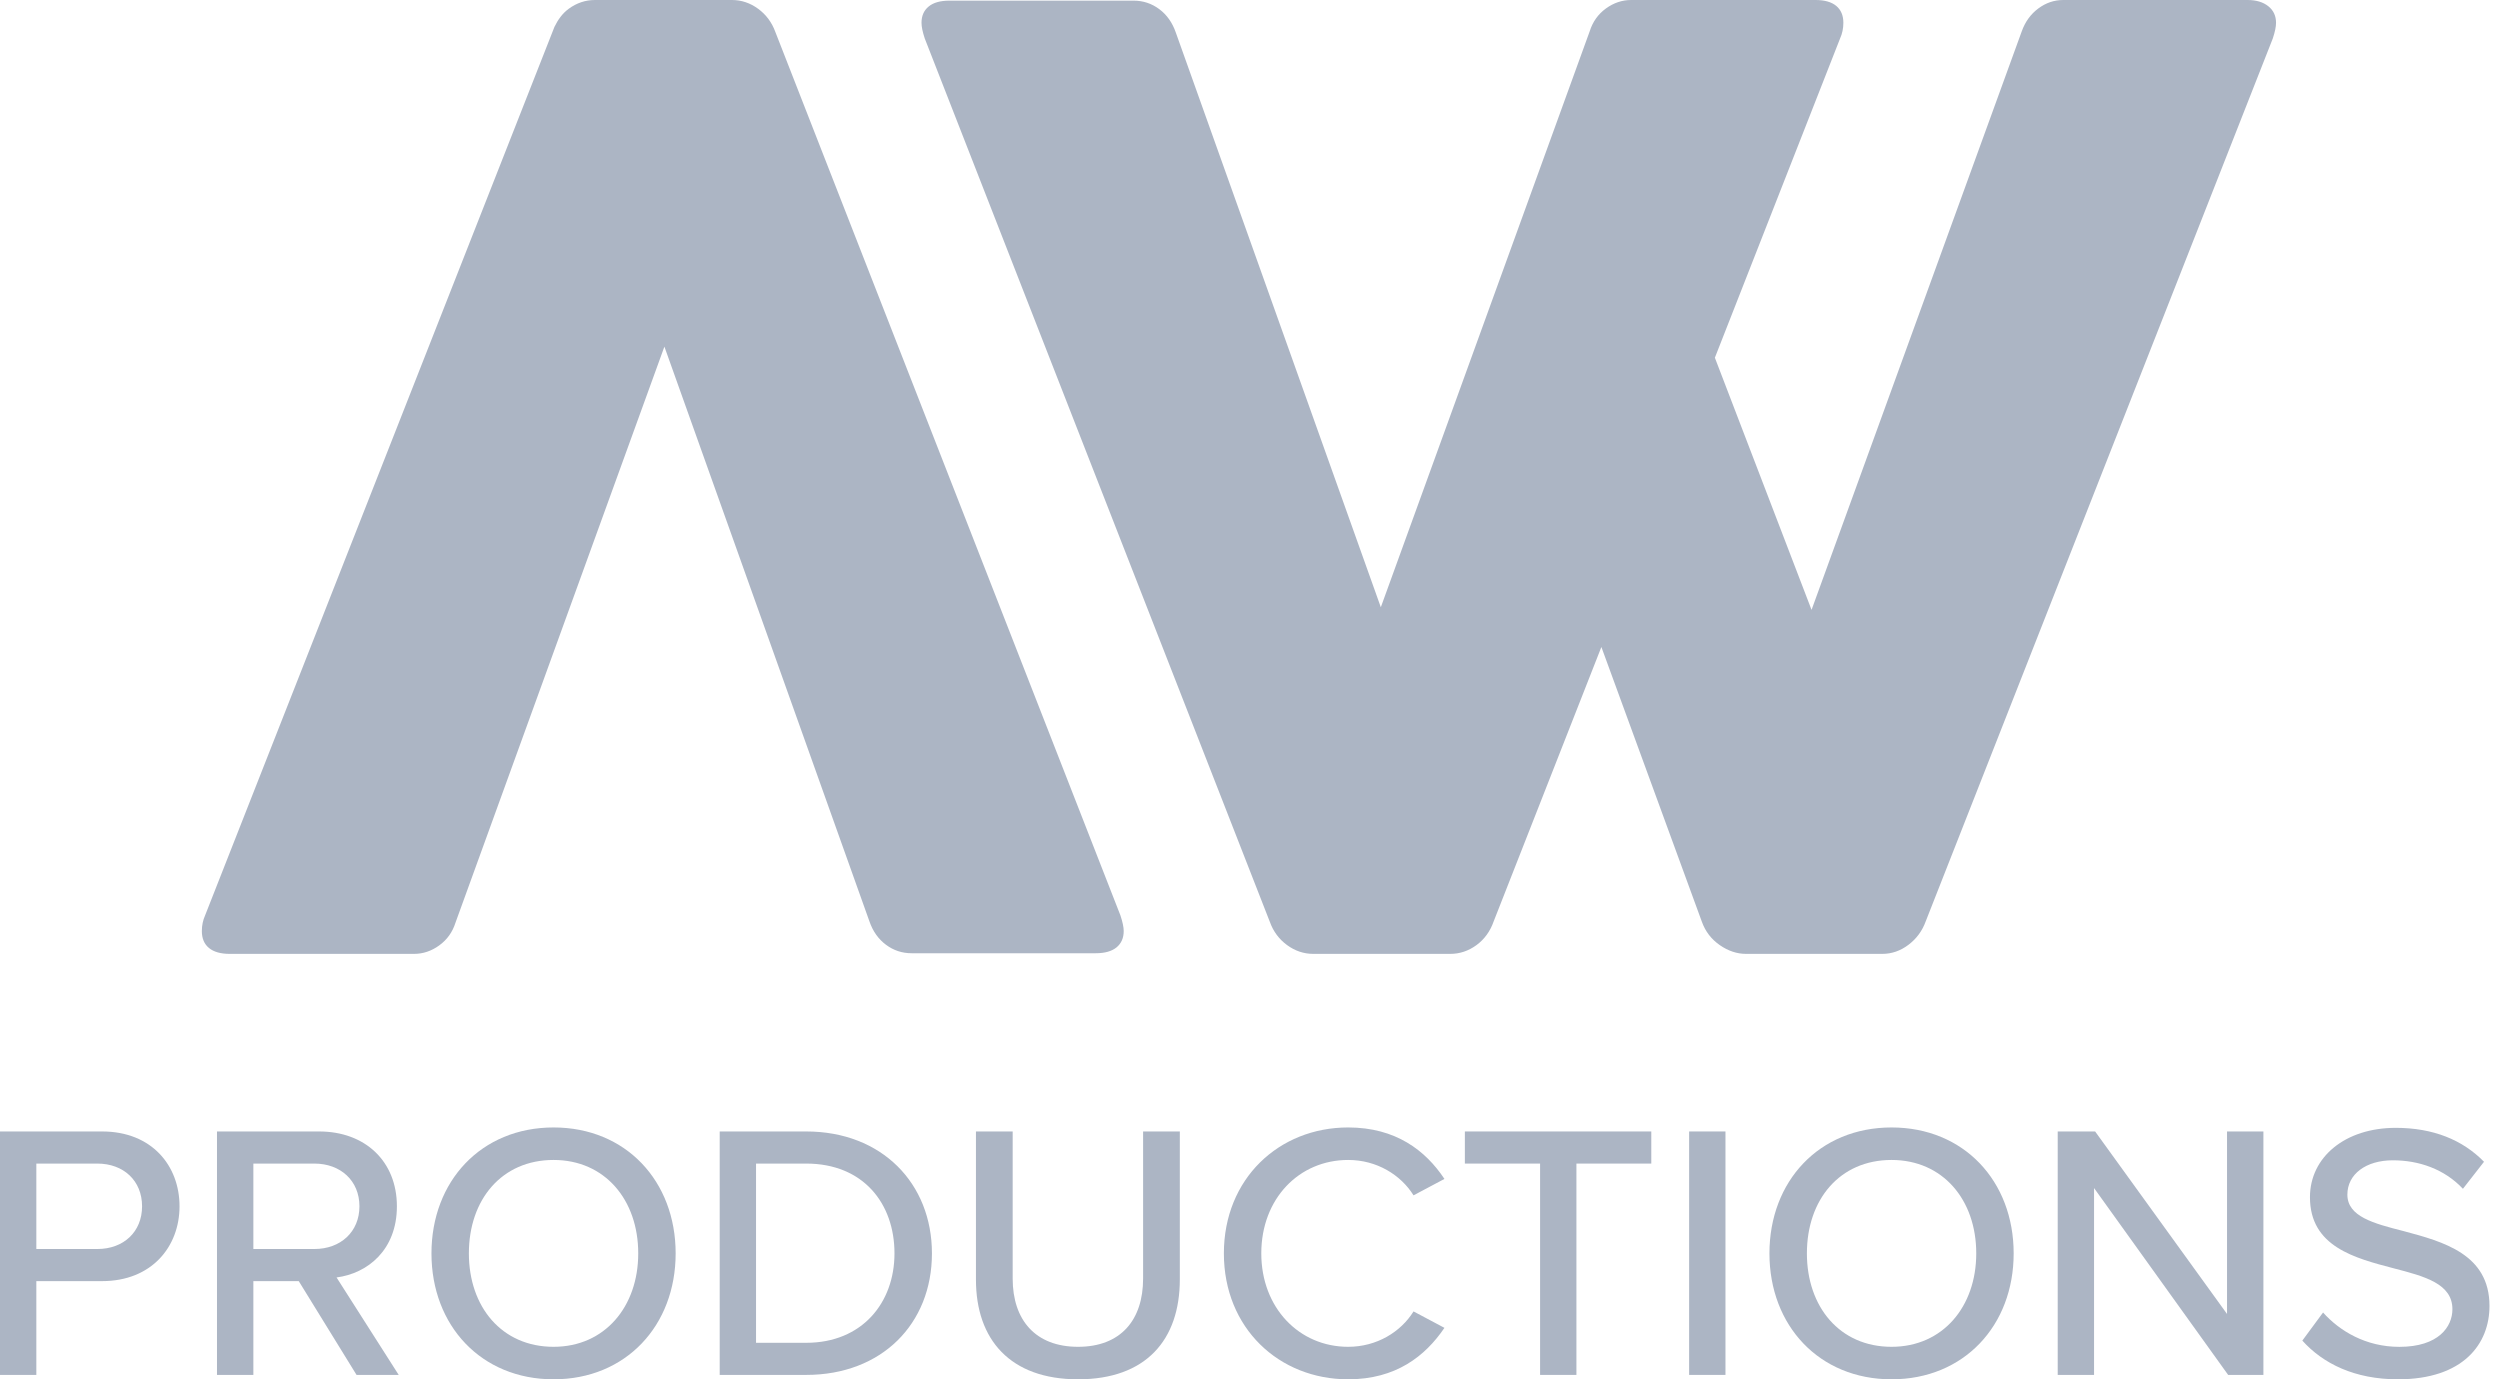
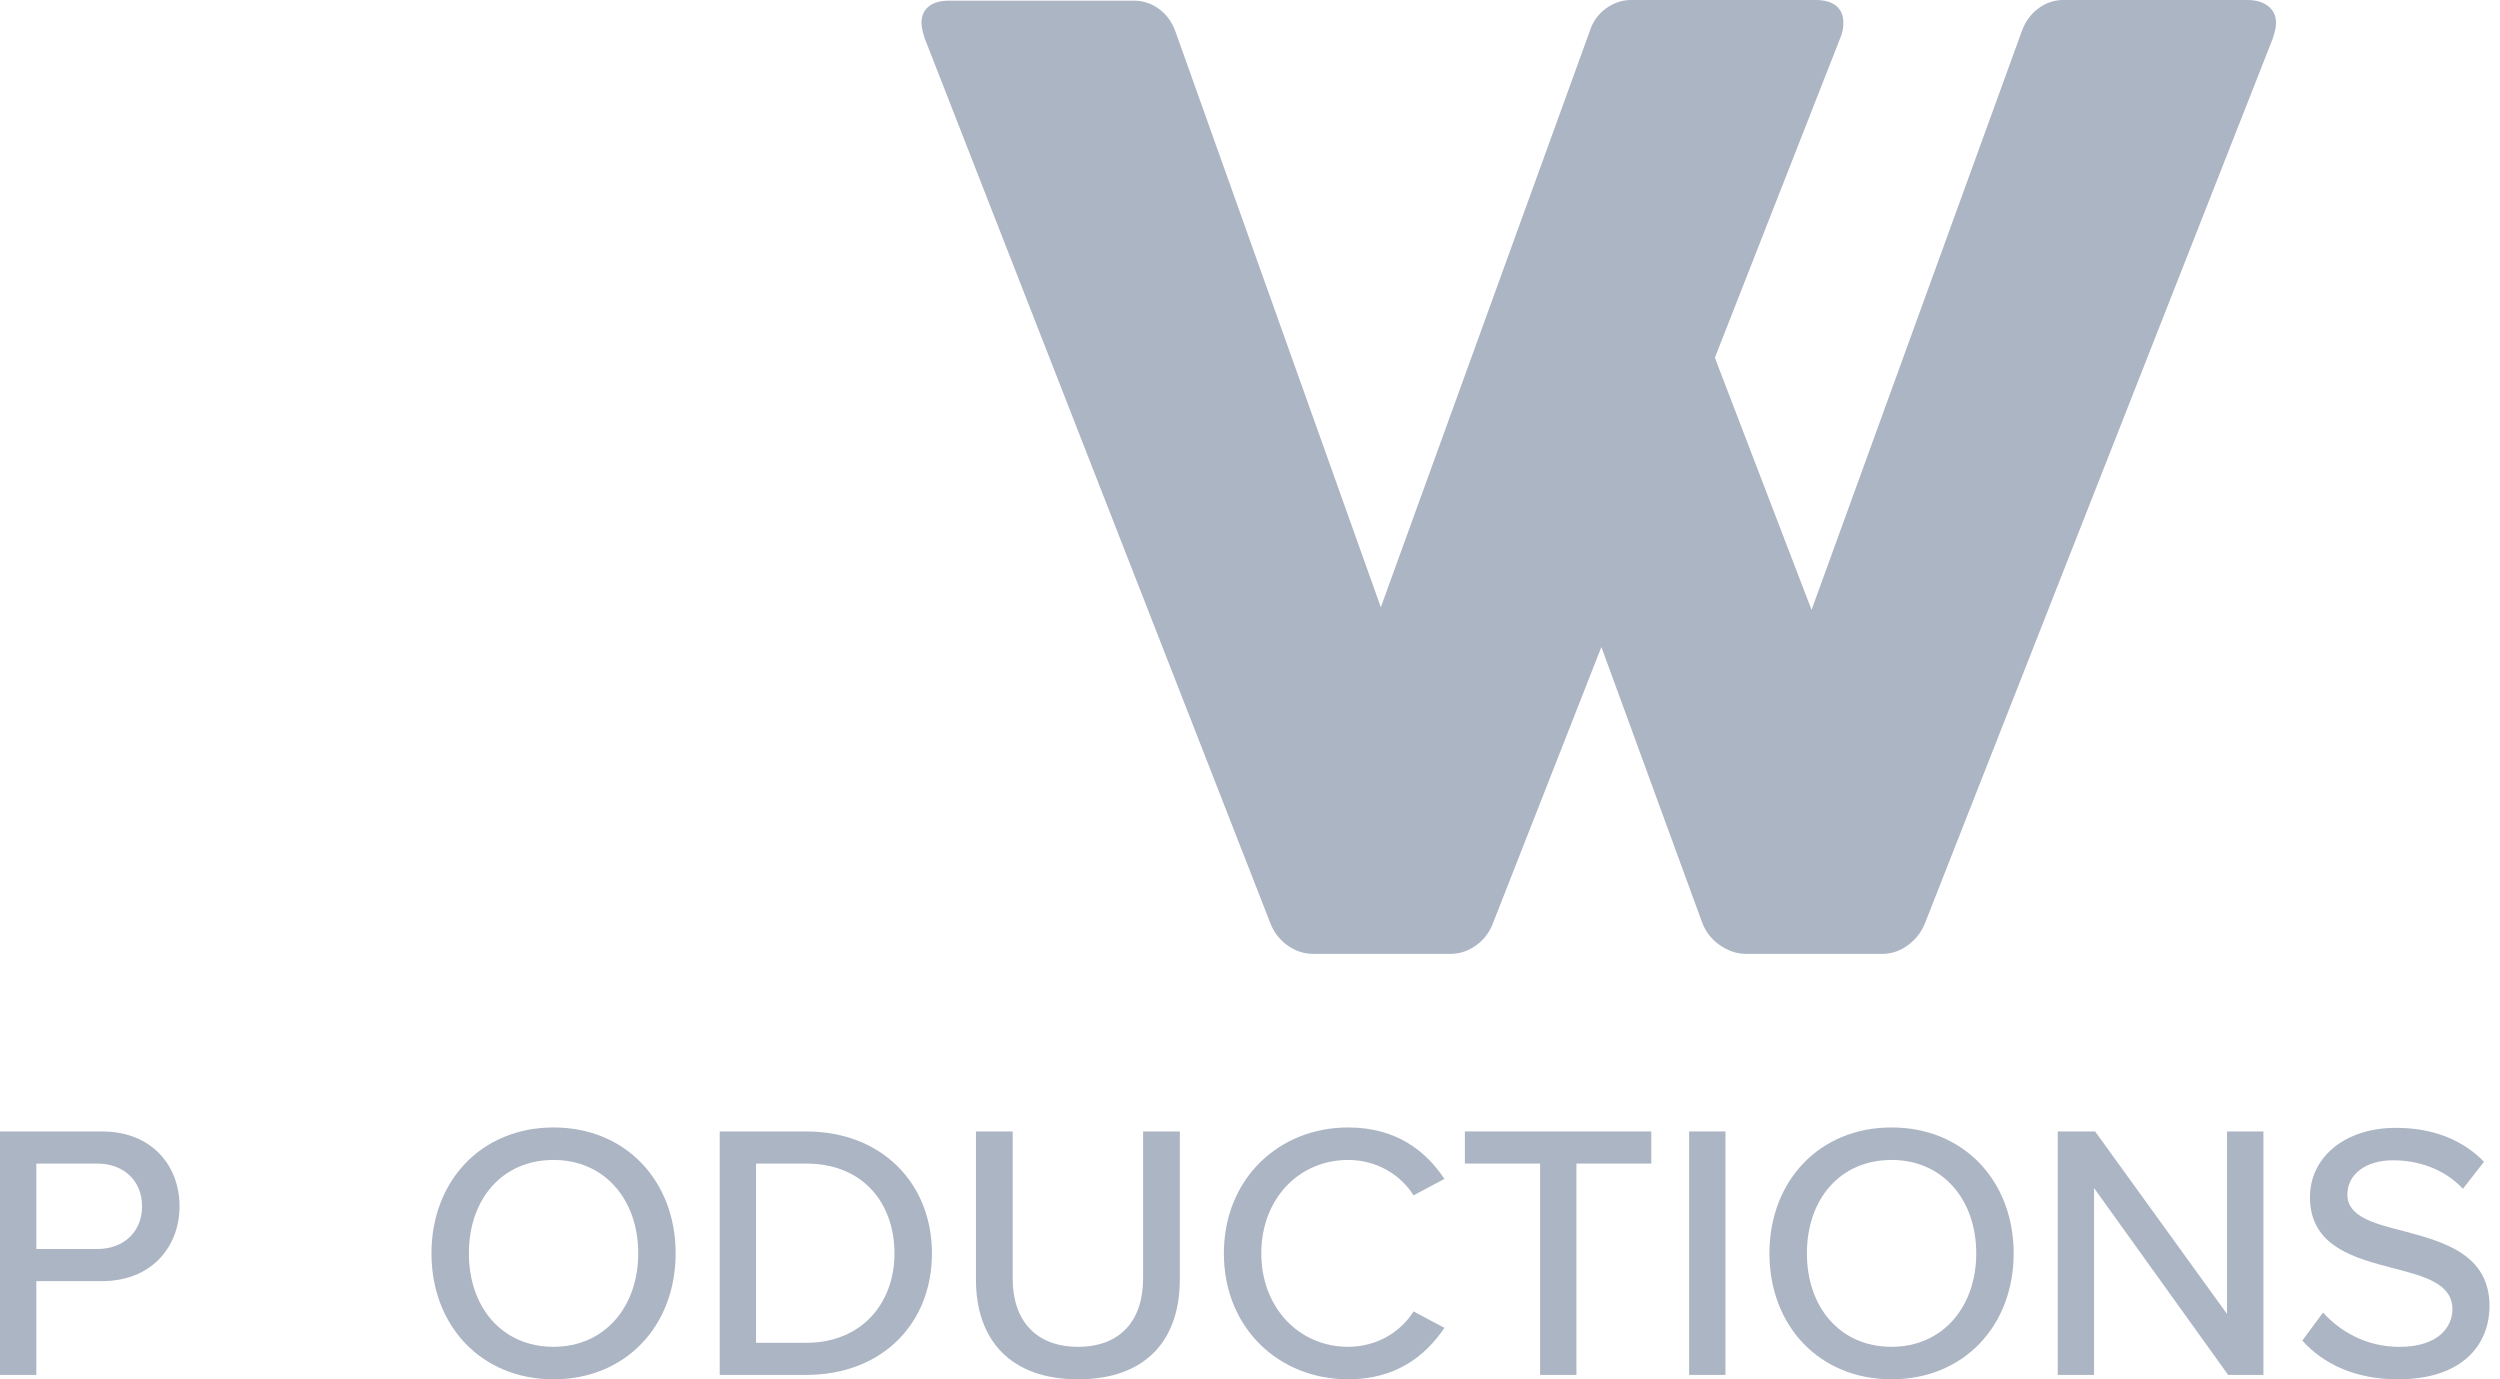
<svg xmlns="http://www.w3.org/2000/svg" width="58" height="32" viewBox="0 0 58 32" fill="none">
  <path d="M52.624 0.144C52.744 0.239 52.804 0.368 52.804 0.529C52.804 0.62 52.779 0.741 52.729 0.892L44.677 21.374C44.597 21.596 44.464 21.777 44.278 21.918C44.093 22.059 43.889 22.13 43.669 22.13H40.508C40.297 22.13 40.094 22.062 39.898 21.926C39.703 21.79 39.565 21.611 39.485 21.389L37.152 15.01L34.654 21.374C34.573 21.606 34.44 21.79 34.255 21.926C34.069 22.062 33.866 22.13 33.645 22.13H30.469C30.249 22.13 30.046 22.062 29.86 21.926C29.674 21.79 29.541 21.611 29.461 21.389L21.454 0.892C21.404 0.741 21.379 0.62 21.379 0.529C21.379 0.368 21.434 0.242 21.545 0.151C21.655 0.06 21.816 0.015 22.026 0.015H26.3C26.521 0.015 26.719 0.081 26.895 0.212C27.071 0.343 27.199 0.524 27.279 0.756L32.035 14.088L36.881 0.726C36.951 0.504 37.077 0.328 37.257 0.197C37.438 0.066 37.633 0 37.844 0H42.119C42.329 0 42.489 0.045 42.6 0.136C42.71 0.227 42.766 0.358 42.766 0.529C42.766 0.66 42.74 0.781 42.69 0.892L39.785 8.299L42.028 14.149L46.905 0.726C46.985 0.504 47.112 0.328 47.288 0.197C47.464 0.066 47.657 0 47.868 0H52.142C52.343 0 52.503 0.048 52.624 0.144Z" fill="#ACB5C4" />
-   <path d="M13.194 0.204C13.048 0.311 12.944 0.457 12.863 0.624L4.758 21.238C4.708 21.349 4.683 21.47 4.683 21.601C4.683 21.772 4.738 21.903 4.849 21.994C4.959 22.084 5.12 22.13 5.33 22.13H9.605C9.815 22.13 10.011 22.064 10.191 21.933C10.372 21.802 10.498 21.626 10.568 21.404L15.414 8.042L20.17 21.374C20.25 21.606 20.378 21.787 20.554 21.918C20.729 22.049 20.927 22.115 21.148 22.115H25.422C25.633 22.115 25.794 22.069 25.904 21.979C26.014 21.888 26.07 21.762 26.07 21.601C26.07 21.51 26.044 21.389 25.994 21.238L17.988 0.741C17.907 0.519 17.774 0.34 17.589 0.204C17.403 0.068 17.2 0 16.979 0H13.804C13.583 0 13.38 0.068 13.194 0.204Z" fill="#ACB5C4" />
  <path d="M0 26.25H2.369C3.524 26.25 4.165 27.046 4.165 27.986C4.165 28.926 3.516 29.722 2.369 29.722H0.843V31.898H0V26.25ZM2.259 26.995H0.843V28.977H2.259C2.867 28.977 3.296 28.579 3.296 27.986C3.296 27.393 2.867 26.995 2.259 26.995Z" fill="#ACB5C4" />
-   <path d="M6.931 29.722H5.878V31.898H5.034V26.25H7.404C8.474 26.25 9.208 26.945 9.208 27.986C9.208 29.002 8.525 29.544 7.808 29.637L9.25 31.898H8.272L6.931 29.722ZM7.294 26.995H5.878V28.977H7.294C7.901 28.977 8.339 28.579 8.339 27.986C8.339 27.393 7.901 26.995 7.294 26.995Z" fill="#ACB5C4" />
  <path d="M12.843 26.157C14.52 26.157 15.675 27.402 15.675 29.079C15.675 30.755 14.52 32 12.843 32C11.165 32 10.01 30.755 10.01 29.079C10.01 27.402 11.165 26.157 12.843 26.157ZM12.843 26.911C11.637 26.911 10.878 27.834 10.878 29.079C10.878 30.315 11.637 31.246 12.843 31.246C14.031 31.246 14.807 30.315 14.807 29.079C14.807 27.834 14.031 26.911 12.843 26.911Z" fill="#ACB5C4" />
  <path d="M16.697 26.25H18.704C20.457 26.25 21.621 27.453 21.621 29.079C21.621 30.713 20.457 31.898 18.704 31.898H16.697V26.25ZM18.704 31.153C20.002 31.153 20.752 30.222 20.752 29.079C20.752 27.919 20.027 26.995 18.704 26.995H17.54V31.153H18.704Z" fill="#ACB5C4" />
  <path d="M22.642 26.25H23.494V29.663C23.494 30.628 24.025 31.246 25.011 31.246C25.997 31.246 26.52 30.628 26.52 29.663V26.25H27.372V29.68C27.372 31.085 26.588 32 25.011 32C23.435 32 22.642 31.077 22.642 29.688L22.642 26.25Z" fill="#ACB5C4" />
  <path d="M28.394 29.079C28.394 27.343 29.675 26.157 31.277 26.157C32.381 26.157 33.073 26.691 33.511 27.351L32.794 27.732C32.499 27.258 31.943 26.911 31.277 26.911C30.139 26.911 29.262 27.808 29.262 29.079C29.262 30.34 30.139 31.246 31.277 31.246C31.943 31.246 32.5 30.899 32.794 30.425L33.511 30.806C33.064 31.466 32.381 32 31.277 32C29.675 32 28.394 30.814 28.394 29.079Z" fill="#ACB5C4" />
  <path d="M35.73 26.995H33.985V26.25H38.31V26.995H36.573V31.898H35.73V26.995Z" fill="#ACB5C4" />
  <path d="M39.188 26.25H40.031V31.898H39.188V26.25Z" fill="#ACB5C4" />
  <path d="M43.884 26.157C45.562 26.157 46.717 27.402 46.717 29.079C46.717 30.755 45.562 32 43.884 32C42.206 32 41.051 30.755 41.051 29.079C41.051 27.402 42.206 26.157 43.884 26.157ZM43.884 26.911C42.678 26.911 41.92 27.834 41.92 29.079C41.92 30.315 42.678 31.246 43.884 31.246C45.073 31.246 45.849 30.315 45.849 29.079C45.849 27.834 45.073 26.911 43.884 26.911Z" fill="#ACB5C4" />
  <path d="M48.582 27.563V31.898H47.739V26.25H48.607L51.667 30.484V26.25H52.511V31.898H51.693L48.582 27.563Z" fill="#ACB5C4" />
  <path d="M53.895 30.45C54.274 30.874 54.881 31.247 55.665 31.247C56.575 31.247 56.896 30.781 56.896 30.374C56.896 29.782 56.255 29.612 55.538 29.426C54.636 29.189 53.591 28.926 53.591 27.775C53.591 26.843 54.409 26.166 55.581 26.166C56.449 26.166 57.132 26.445 57.629 26.953L57.14 27.58C56.71 27.123 56.12 26.919 55.514 26.919C54.889 26.919 54.459 27.241 54.459 27.715C54.459 28.224 55.066 28.384 55.766 28.562C56.685 28.808 57.756 29.096 57.756 30.298C57.756 31.179 57.149 32 55.632 32C54.628 32 53.895 31.636 53.414 31.102L53.895 30.45Z" fill="#ACB5C4" />
</svg>